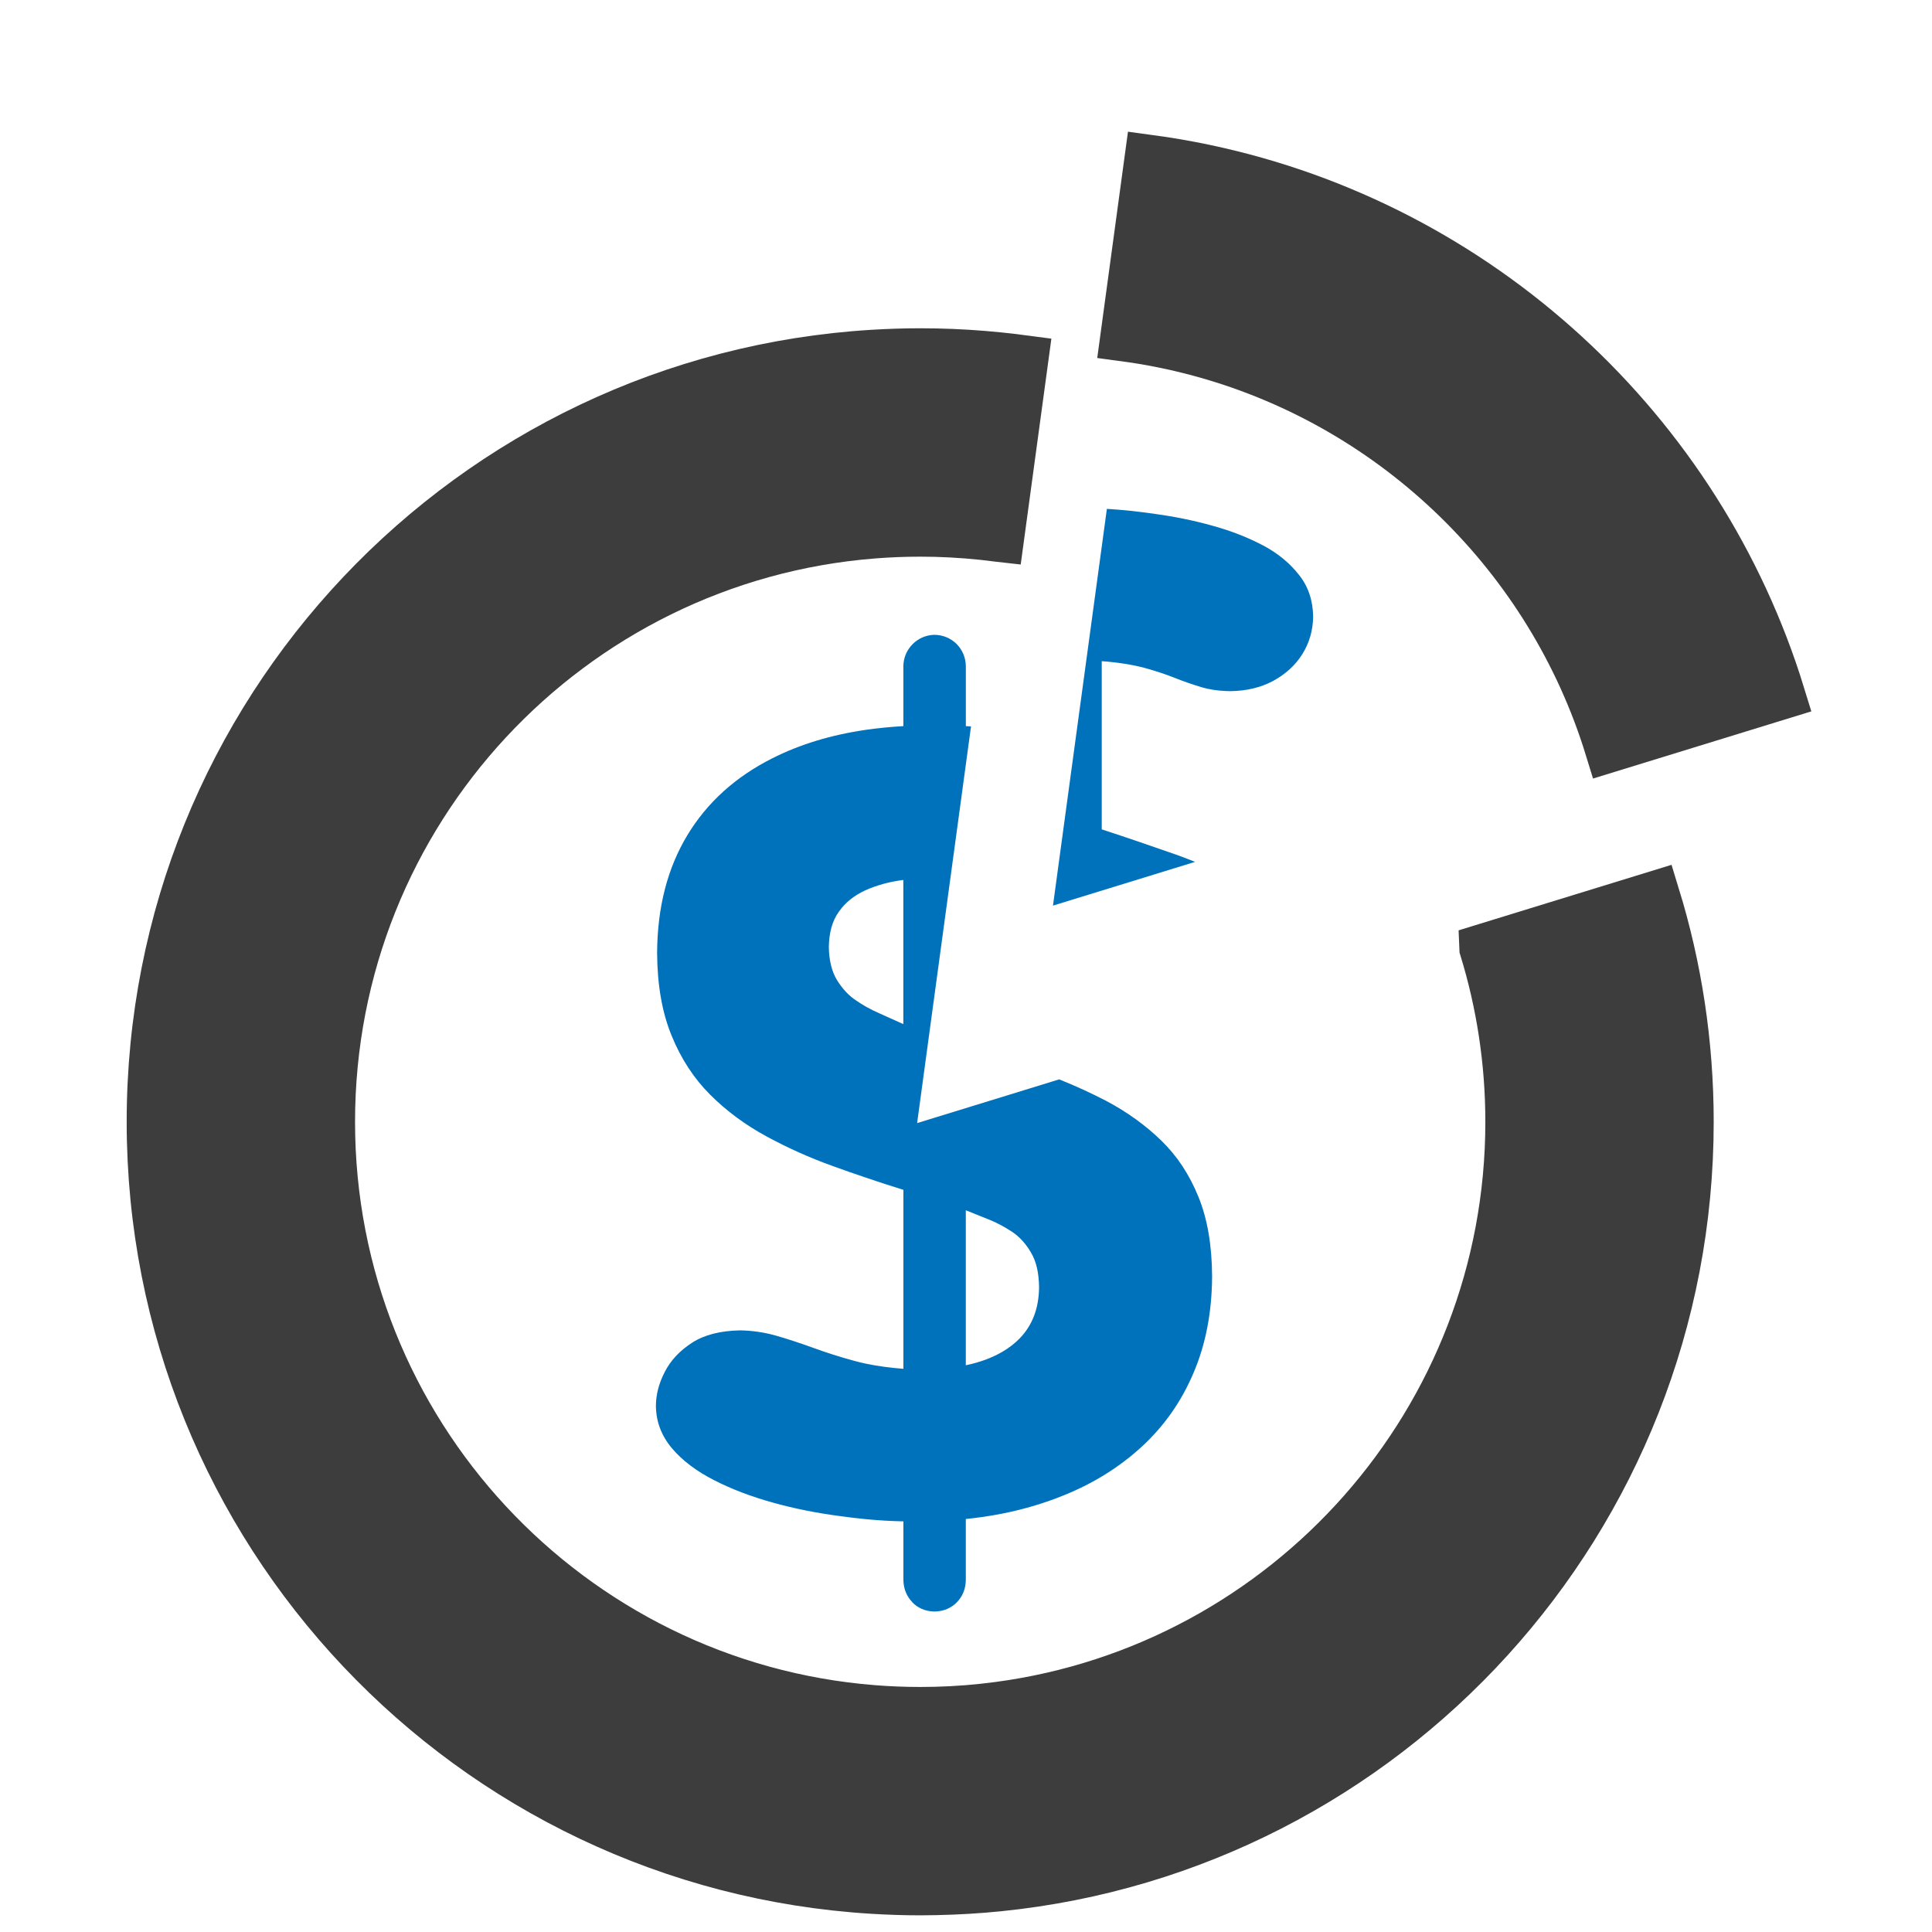
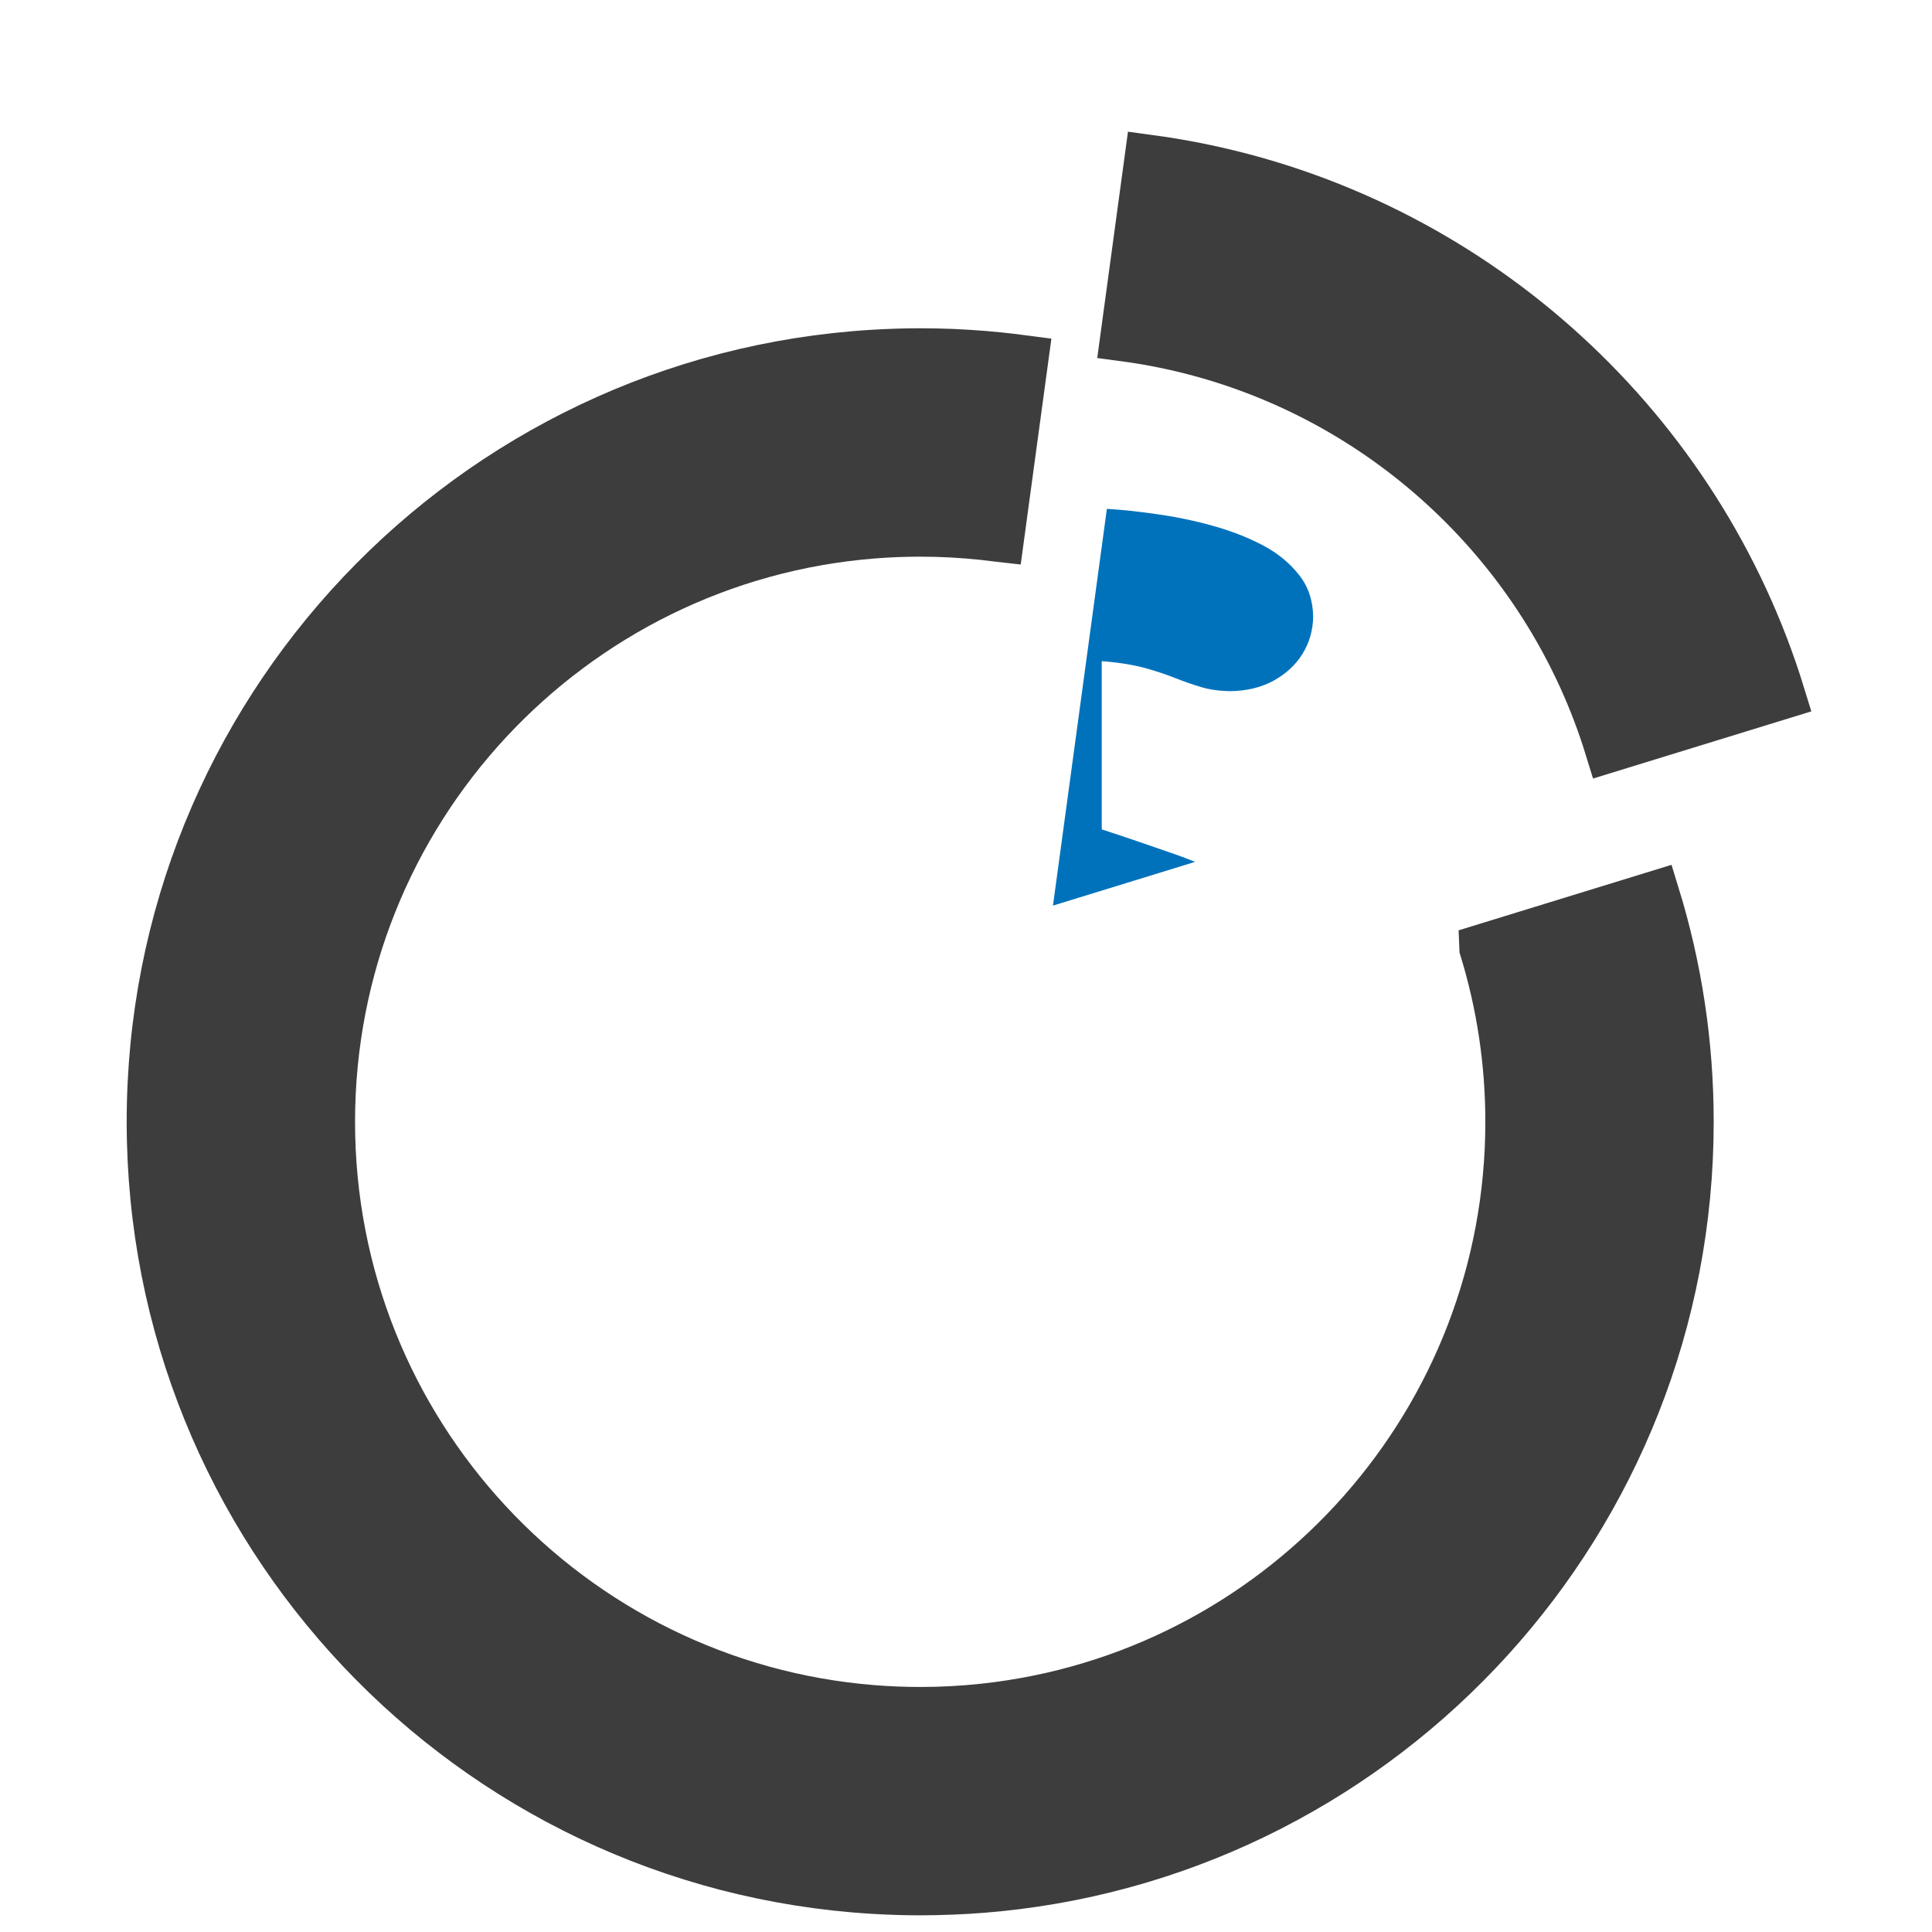
<svg xmlns="http://www.w3.org/2000/svg" id="Layer_1" viewBox="0 0 500 500">
  <defs>
    <style>.cls-1{fill:#3d3d3d;stroke:#3d3d3d;stroke-miterlimit:10;stroke-width:12.73px;}.cls-2{fill:#0072bc;}</style>
  </defs>
  <g id="pricing">
    <path class="cls-1" d="M384.05,245.43c4.36,14.19,6.72,29.27,6.72,44.9,0,77.39-57.6,141.31-132.26,151.27-5.36,.72-10.81,1.16-16.34,1.3-1.34,.03-2.68,.05-4.03,.05-4.1,0-8.15-.16-12.16-.48-78.61-6.2-140.46-71.94-140.46-152.14s61.86-145.95,140.46-152.15c4.01-.32,8.07-.48,12.16-.48,1.35,0,2.69,.02,4.03,.05,5.52,.15,10.97,.59,16.34,1.3l.18,.02,6.24-45.95c-2.13-.28-4.27-.54-6.42-.76-5.39-.55-10.83-.89-16.34-1-1.34-.03-2.68-.04-4.03-.04-4.09,0-8.14,.14-12.16,.38-104.24,6.29-186.83,92.8-186.83,198.62s82.6,192.33,186.83,198.62c4.02,.24,8.08,.38,12.16,.38,1.35,0,2.69-.02,4.03-.05,5.5-.11,10.95-.43,16.34-.98,100.33-10.2,178.63-94.94,178.63-197.97,0-20.38-3.07-40.04-8.76-58.55l-44.33,13.64Z" />
-     <path class="cls-2" d="M236.06,414.63c1.47,1.52,3.34,2.35,5.65,2.43h.16c2.38-.05,4.3-.88,5.8-2.43,1.45-1.5,2.23-3.42,2.28-5.65v-15.86c3.25-.33,6.41-.8,9.48-1.41,5.64-1.12,10.96-2.71,15.96-4.76,7.72-3.11,14.46-7.36,20.21-12.65,5.7-5.28,10.16-11.61,13.27-18.97,3.16-7.36,4.77-15.7,4.82-25.03-.05-7.98-1.19-14.82-3.52-20.52-2.33-5.75-5.49-10.57-9.59-14.56-4.09-3.99-8.86-7.41-14.2-10.26-3.88-2.02-7.97-3.9-12.26-5.62l-14.68,4.52-17.72,5.45-4.37,1.35,4.37-32.18,9.58-70.49-1.34-.07v-15.55c-.05-2.22-.88-4.14-2.38-5.7-1.55-1.5-3.47-2.33-5.7-2.38h-.16c-2.16,.09-4.02,.92-5.5,2.38-1.55,1.56-2.38,3.47-2.43,5.7v15.55c-3.33,.19-6.54,.51-9.64,.95-9.1,1.32-17.19,3.79-24.3,7.39-9.48,4.77-16.84,11.4-21.97,19.9-5.13,8.5-7.77,18.65-7.82,30.52,.05,8.24,1.29,15.34,3.73,21.29,2.43,6.01,5.8,11.14,10,15.34,4.25,4.25,9.12,7.82,14.56,10.78,5.44,2.95,11.19,5.55,17.26,7.72,2.85,1.03,5.7,2.03,8.55,2.99,3.21,1.09,6.42,2.14,9.64,3.13v46.32c-3.47-.27-6.68-.7-9.64-1.32-1.07-.22-2.11-.47-3.11-.75-3.84-1.04-7.36-2.18-10.62-3.37-3.26-1.19-6.43-2.23-9.48-3.11-3.06-.88-6.22-1.35-9.43-1.4-5.08,.1-9.23,1.14-12.44,3.21-3.16,2.07-5.54,4.56-7.05,7.57-1.55,3-2.28,5.91-2.28,8.81,.05,4.09,1.45,7.72,4.15,10.93,2.69,3.17,6.32,5.91,10.88,8.24,4.56,2.33,9.59,4.25,15.18,5.8,5.59,1.56,11.29,2.69,17.15,3.47,2.4,.34,4.75,.62,7.05,.84,3.31,.31,6.52,.5,9.64,.56v15.23c.05,2.23,.83,4.15,2.28,5.65Zm13.89-101.41l6.22,2.49c1.08,.44,2.17,.96,3.26,1.57,.84,.47,1.68,.98,2.54,1.54,1.92,1.29,3.57,3.11,4.87,5.39,1.35,2.23,2.02,5.24,2.07,8.91-.05,5.44-1.71,9.84-5.02,13.26-1.28,1.31-2.77,2.46-4.46,3.45-2.67,1.56-5.83,2.74-9.48,3.5v-40.11Zm-22.39-50.99c-1.12-.48-2.27-1.04-3.42-1.69-.81-.46-1.62-.96-2.43-1.52-2.02-1.29-3.68-3.1-5.08-5.34-1.35-2.22-2.07-5.08-2.13-8.55,.05-3.73,.88-6.79,2.59-9.17,1.66-2.38,3.94-4.2,6.84-5.54l.21-.09c2.85-1.25,6.05-2.15,9.64-2.6v37.31l-6.22-2.8Z" />
    <path class="cls-1" d="M416.49,193.53l44.33-13.64c-21.04-68.46-78.02-121.17-148.93-136.14-4.78-1.01-9.62-1.85-14.52-2.51l-6.24,45.95c7.09,.95,14.02,2.4,20.76,4.29,49.87,13.99,89.42,52.69,104.6,102.05Z" />
    <path class="cls-2" d="M304.2,221.12c-6.22-2.17-12.54-4.35-19.07-6.48v-43.53c4.3,.31,7.98,.93,10.98,1.71,3.01,.83,5.65,1.71,7.98,2.64,2.33,.93,4.62,1.71,6.84,2.38,1.94,.59,4.07,.9,6.39,1,.35,.02,.71,.03,1.07,.03,4.2-.05,7.88-.93,11.09-2.64,3.21-1.76,5.75-4.04,7.56-6.94,1.81-2.9,2.75-6.11,2.8-9.69-.05-4.15-1.24-7.78-3.63-10.78-2.38-3.05-5.49-5.65-9.43-7.72-2.91-1.53-6.08-2.87-9.46-3.98-1.19-.39-2.41-.76-3.65-1.1-4.82-1.34-9.69-2.33-14.61-3-4.42-.65-8.63-1.09-12.6-1.33l-13.95,102.68,36.78-11.32c-1.67-.67-3.37-1.32-5.09-1.94Z" />
  </g>
</svg>